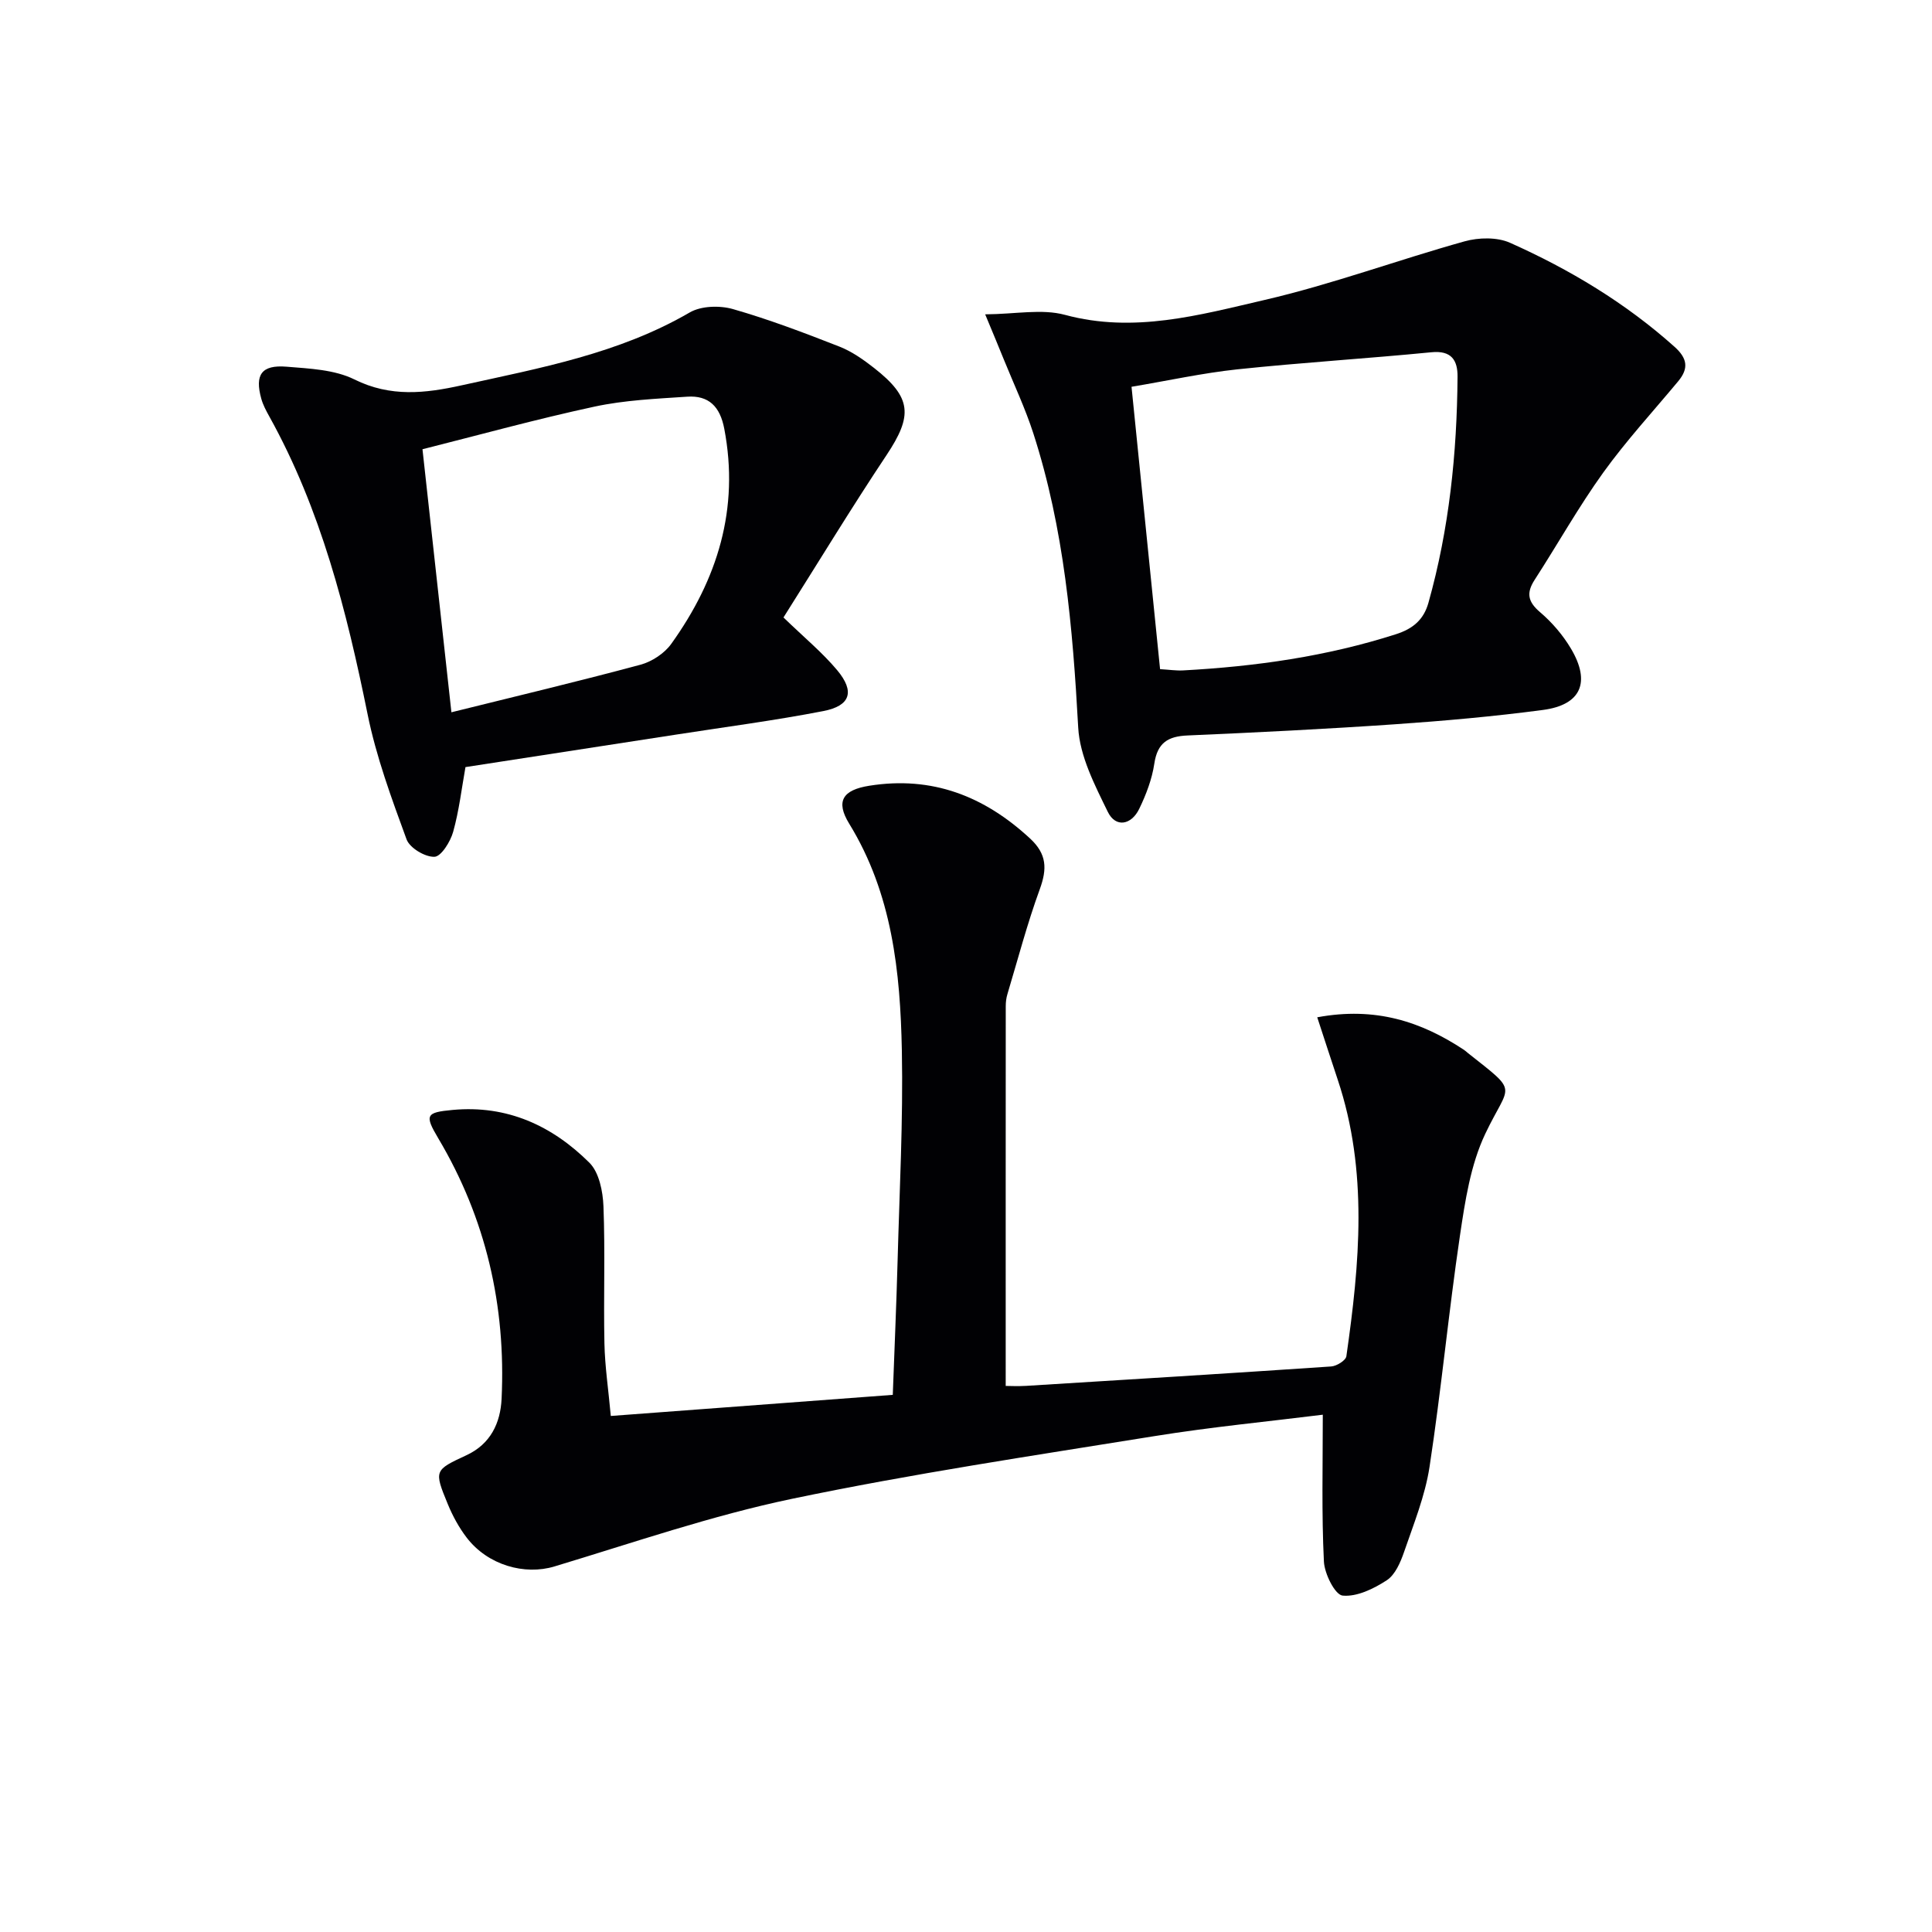
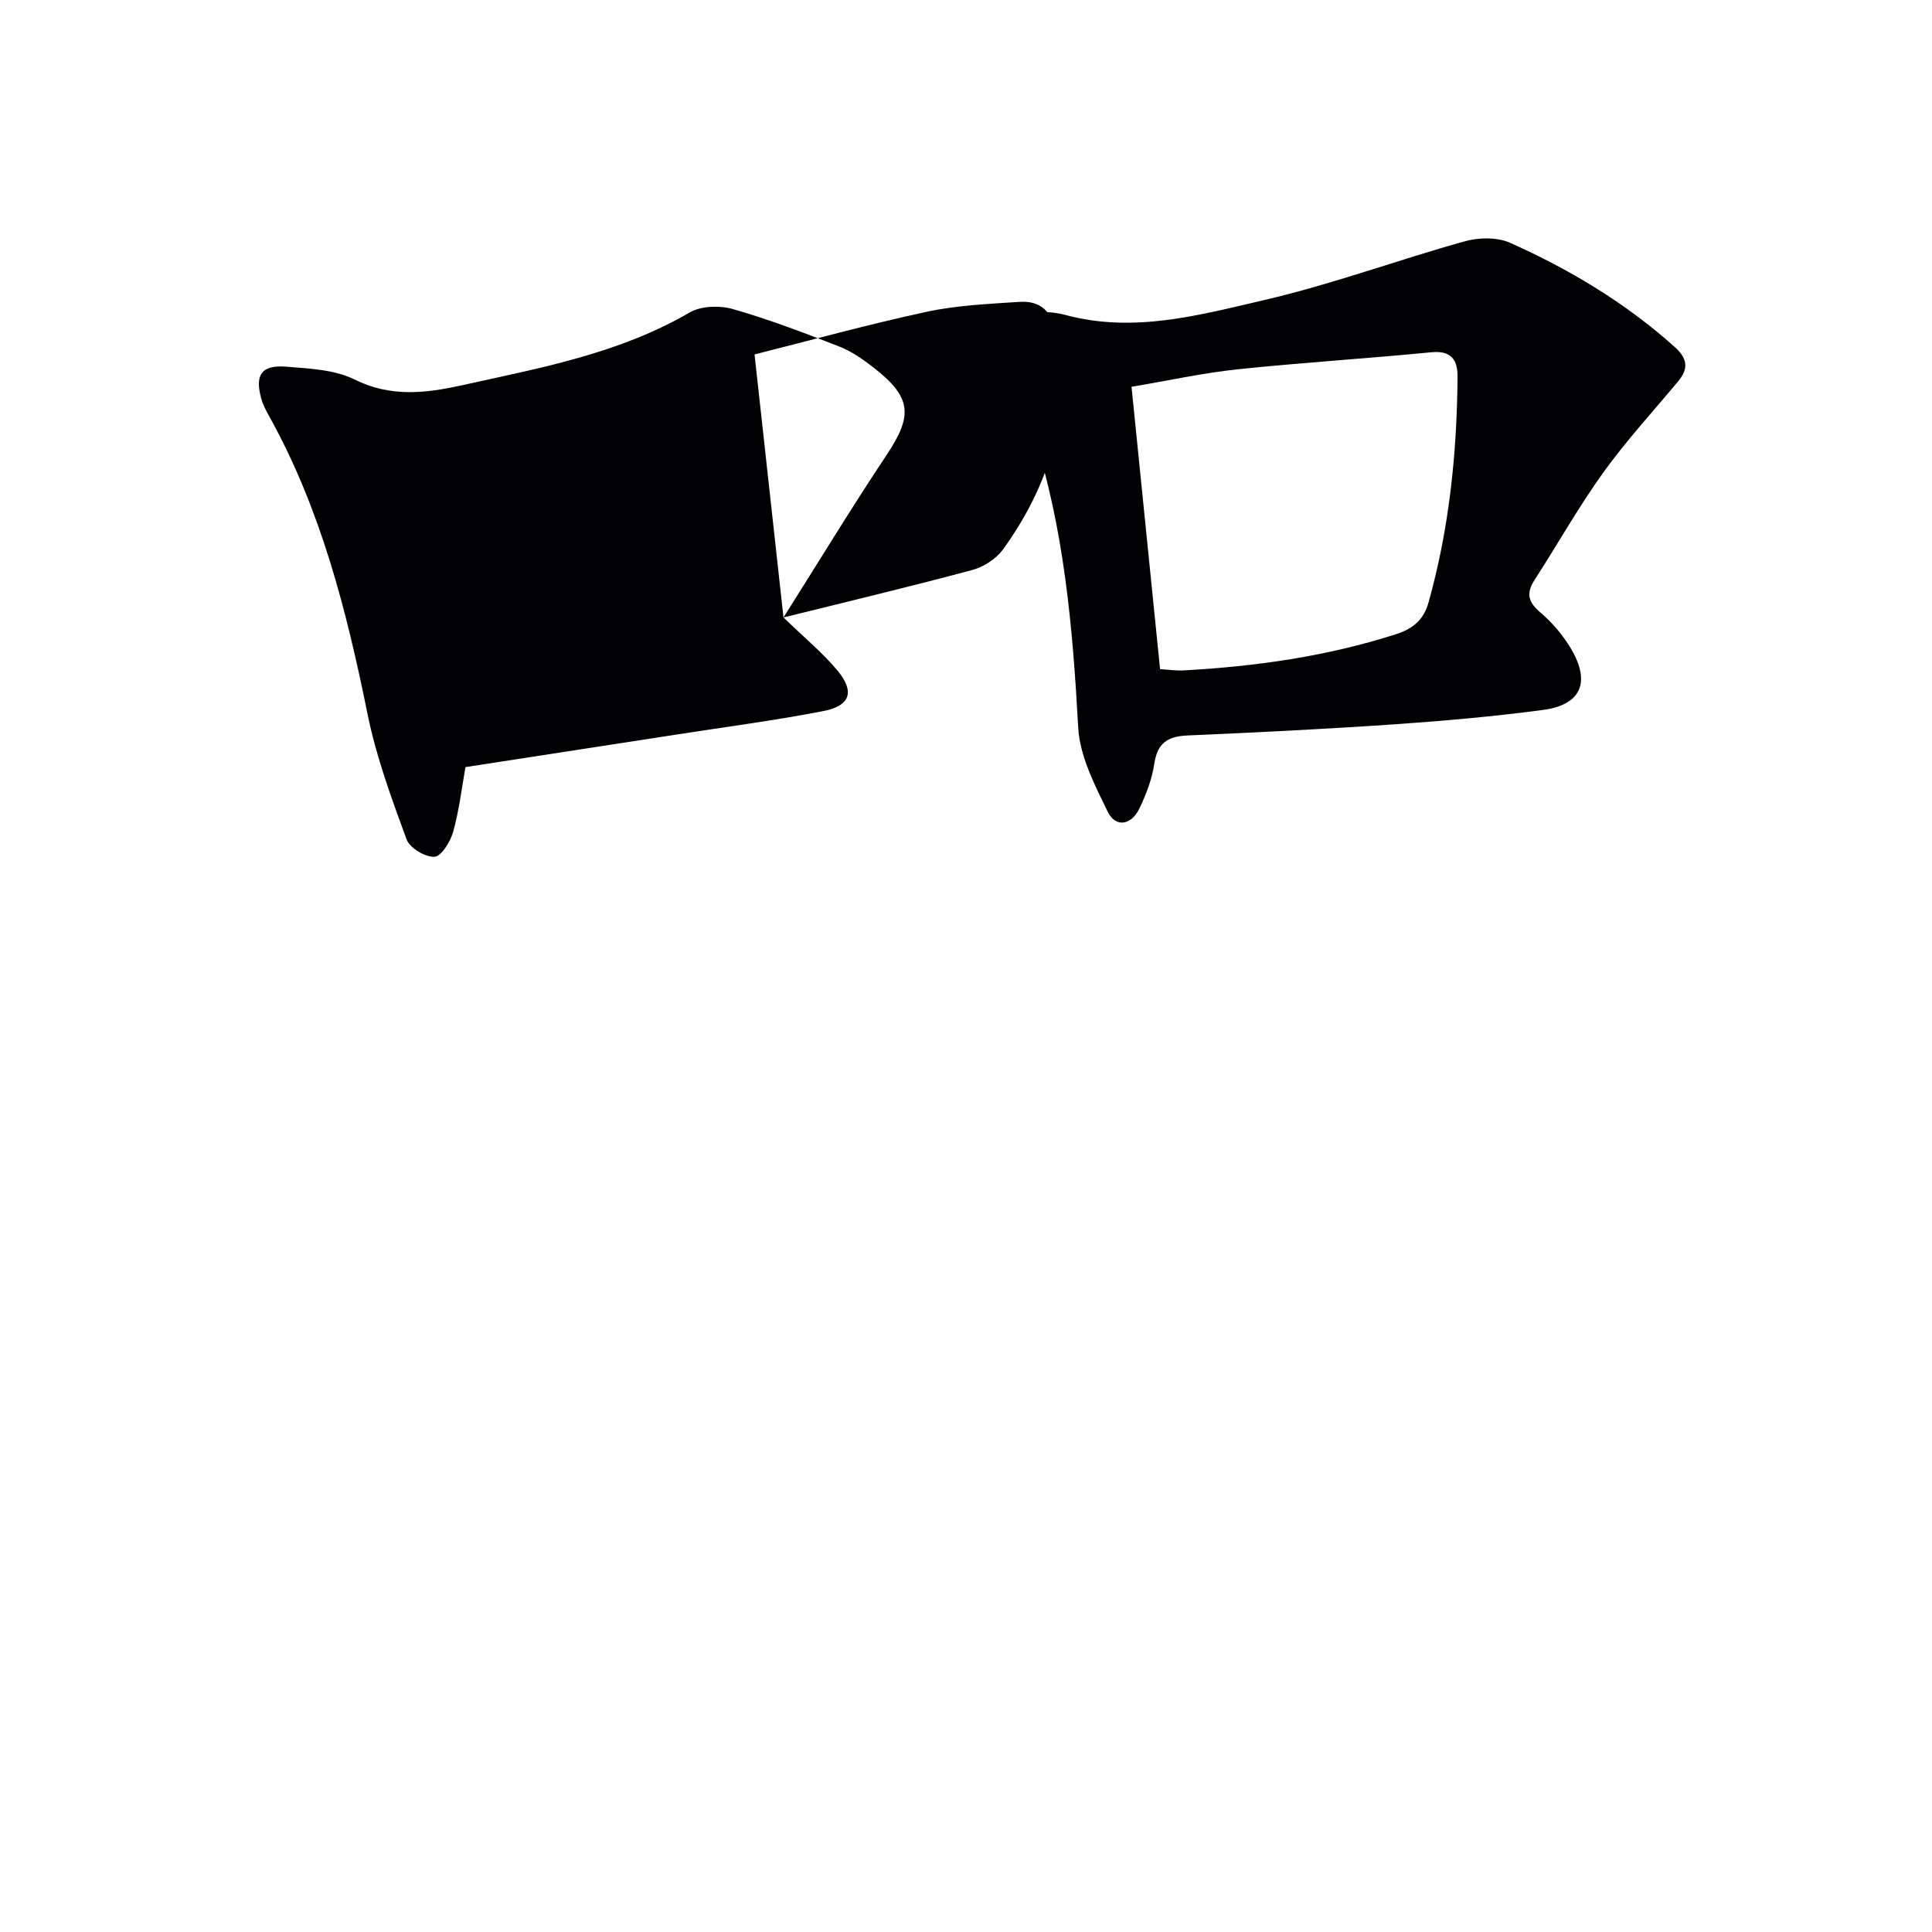
<svg xmlns="http://www.w3.org/2000/svg" enable-background="new 0 0 400 400" viewBox="0 0 400 400">
  <g fill="#010104">
-     <path d="m273.87 292.9c-11.12 1.39-23.03 2.53-34.82 4.43-25.07 4.04-50.22 7.79-75.06 12.98-16.66 3.48-32.88 9.09-49.21 14.01-6.12 1.85-13.77-.22-18.18-6-1.59-2.08-2.89-4.48-3.89-6.91-2.88-6.99-2.79-7.03 3.88-10.13 4.97-2.31 7.02-6.65 7.26-11.68.91-19.23-3.23-37.31-13.12-53.94-2.86-4.81-2.55-5.35 2.98-5.86 11.28-1.05 20.61 3.26 28.32 10.93 2.01 2 2.79 5.93 2.91 9.03.37 9.44 0 18.91.2 28.37.1 4.77.82 9.54 1.32 15.03 19.53-1.46 38.68-2.9 58.38-4.37.34-9.35.75-18.59 1-27.83.39-14.47 1.16-28.96.88-43.42-.32-16.33-2-32.51-10.9-47-2.87-4.67-1.33-6.99 4.15-7.86 12.99-2.07 23.79 2.13 33.28 10.91 3.51 3.24 3.56 6.29 2.03 10.5-2.6 7.12-4.53 14.48-6.71 21.75-.24.79-.34 1.64-.34 2.47-.02 25.96-.01 51.92-.01 78.63.73 0 2.48.09 4.21-.01 21.07-1.3 42.13-2.59 63.19-4.02 1.13-.08 3.01-1.25 3.13-2.11 2.75-19.17 4.53-38.34-1.78-57.24-1.38-4.13-2.72-8.28-4.25-12.94 12.05-2.24 21.53.89 30.38 6.74.28.18.52.42.78.63 10.78 8.54 8.68 6.11 3.62 16.77-3.04 6.41-4.17 13.9-5.23 21.04-2.36 15.93-3.87 31.98-6.3 47.9-.92 6-3.28 11.81-5.27 17.61-.74 2.15-1.84 4.73-3.59 5.87-2.7 1.76-6.19 3.46-9.14 3.17-1.57-.16-3.75-4.52-3.87-7.06-.49-9.92-.23-19.85-.23-30.39z" />
    <path d="m203.97 65.08c6.27-.04 11.73-1.19 16.53.11 14.25 3.85 27.8.04 41.24-3.07 14.01-3.24 27.6-8.28 41.48-12.15 2.93-.82 6.75-.9 9.43.3 12.34 5.51 23.87 12.43 34.02 21.51 2.67 2.38 3.02 4.47.78 7.16-5.21 6.26-10.75 12.29-15.5 18.88-5.13 7.13-9.44 14.84-14.22 22.23-1.76 2.72-1.41 4.54 1.13 6.7 2.48 2.11 4.72 4.73 6.39 7.54 4.14 6.97 2.09 11.66-5.81 12.7-10.2 1.35-20.46 2.26-30.73 2.97-14.26.98-28.54 1.69-42.83 2.31-4.08.17-6.25 1.52-6.89 5.83-.48 3.22-1.7 6.42-3.13 9.37-1.62 3.34-4.87 3.96-6.5.62-2.7-5.54-5.81-11.53-6.13-17.48-1.13-20.65-2.9-41.11-9.29-60.89-1.68-5.2-4.04-10.19-6.1-15.27-1.04-2.59-2.13-5.17-3.87-9.37zm30.3 15c2.02 19.99 3.95 39.12 5.91 58.46 1.87.11 3.34.34 4.79.26 14.96-.81 29.69-2.89 44.04-7.49 3.6-1.15 5.76-3.06 6.73-6.5 4.3-15.3 5.91-30.96 6.03-46.8.03-3.42-1.25-5.49-5.41-5.08-13.39 1.31-26.82 2.13-40.2 3.54-7.2.77-14.32 2.34-21.89 3.61z" />
-     <path d="m162.21 127.84c4.3 4.16 8.06 7.26 11.13 10.93 3.68 4.41 2.75 7.36-2.88 8.45-10.09 1.96-20.31 3.29-30.47 4.87-14.43 2.24-28.86 4.46-43.62 6.73-.79 4.41-1.32 9.01-2.55 13.41-.57 2.03-2.48 5.11-3.87 5.16-1.95.07-5.13-1.83-5.78-3.62-3.11-8.49-6.28-17.08-8.07-25.92-4.34-21.4-9.65-42.39-20.36-61.66-.64-1.16-1.29-2.36-1.64-3.63-1.39-4.98.04-7.06 5.22-6.64 4.76.39 9.94.6 14.06 2.64 7.47 3.71 14.68 2.88 22.18 1.22 16.2-3.58 32.56-6.55 47.24-15.09 2.36-1.37 6.2-1.48 8.94-.7 7.47 2.14 14.78 4.92 22.03 7.76 2.58 1.01 4.97 2.69 7.18 4.42 7.83 6.13 8.06 9.85 2.6 18.05-7.26 10.9-14.06 22.1-21.34 33.62zm-68.75 19.63c13.26-3.29 26.25-6.38 39.15-9.85 2.37-.64 4.95-2.34 6.37-4.32 9.56-13.33 14.15-27.95 10.97-44.55-.88-4.59-3.21-6.92-7.67-6.62-6.43.43-12.95.71-19.21 2.06-12.06 2.6-23.97 5.89-35.6 8.82 2.04 18.62 3.98 36.21 5.99 54.46z" />
+     <path d="m162.21 127.84c4.3 4.16 8.06 7.26 11.13 10.93 3.68 4.41 2.75 7.36-2.88 8.45-10.09 1.96-20.31 3.29-30.47 4.87-14.43 2.24-28.86 4.46-43.62 6.73-.79 4.41-1.32 9.01-2.55 13.41-.57 2.03-2.48 5.11-3.87 5.16-1.95.07-5.13-1.83-5.78-3.62-3.11-8.49-6.28-17.08-8.07-25.92-4.34-21.4-9.65-42.39-20.36-61.66-.64-1.16-1.29-2.36-1.64-3.63-1.39-4.98.04-7.06 5.22-6.64 4.76.39 9.94.6 14.06 2.64 7.47 3.71 14.68 2.88 22.18 1.22 16.2-3.58 32.56-6.55 47.24-15.09 2.36-1.37 6.2-1.48 8.94-.7 7.47 2.14 14.78 4.92 22.03 7.76 2.58 1.01 4.97 2.69 7.18 4.42 7.83 6.13 8.06 9.85 2.6 18.05-7.26 10.9-14.06 22.1-21.34 33.62zc13.26-3.29 26.25-6.38 39.15-9.85 2.37-.64 4.95-2.34 6.37-4.32 9.56-13.33 14.15-27.95 10.97-44.55-.88-4.59-3.21-6.92-7.67-6.62-6.43.43-12.95.71-19.21 2.06-12.06 2.6-23.97 5.89-35.6 8.82 2.04 18.62 3.98 36.21 5.99 54.46z" />
  </g>
</svg>